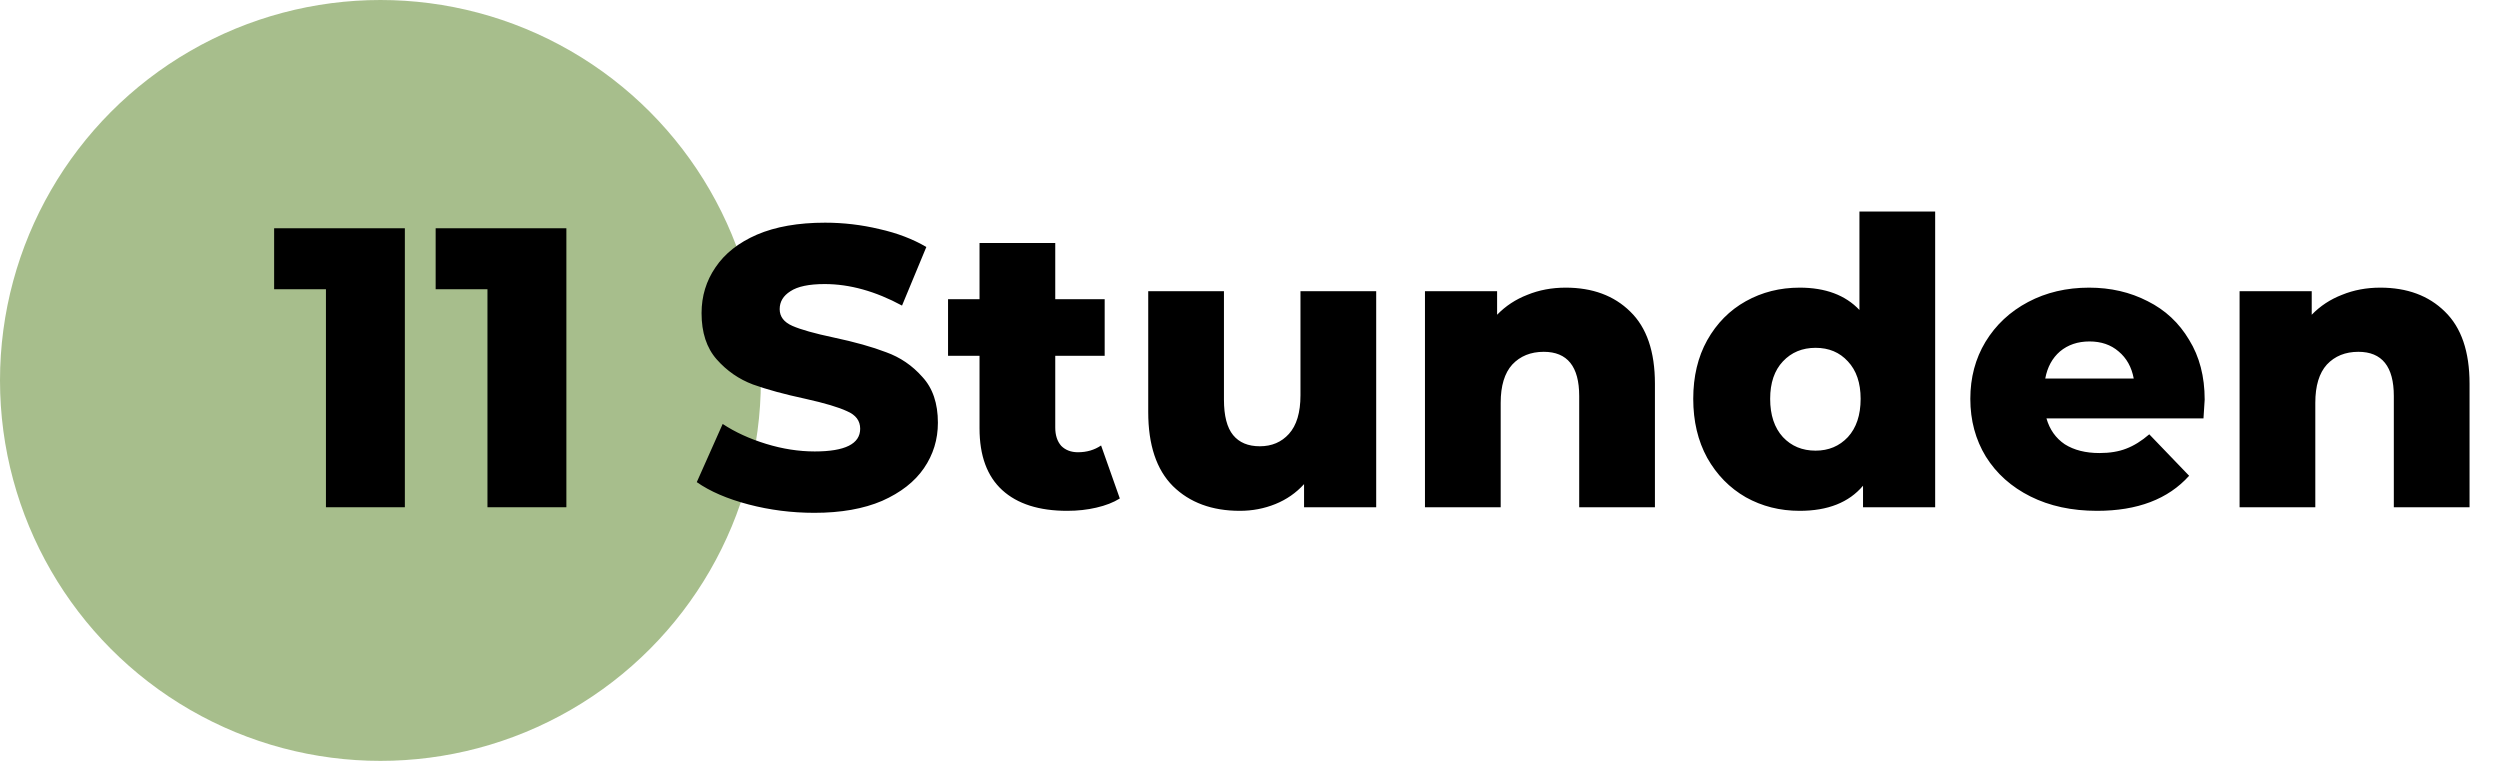
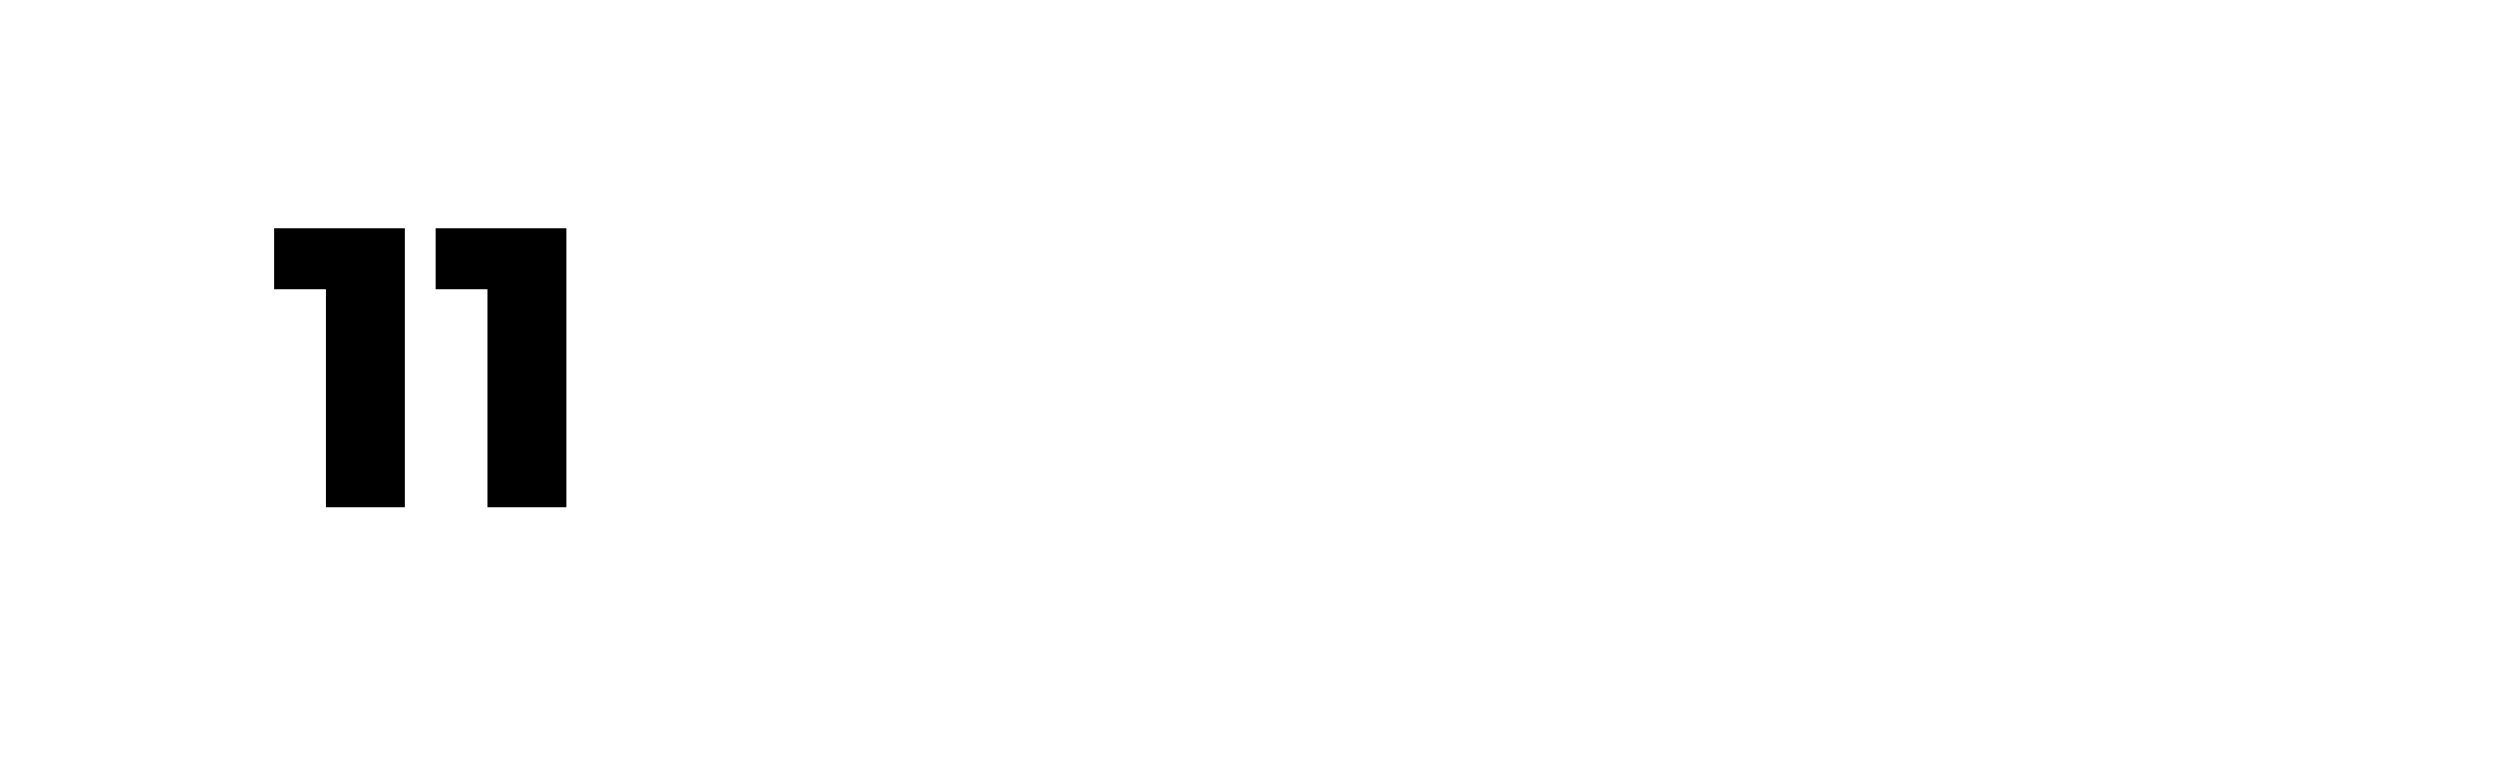
<svg xmlns="http://www.w3.org/2000/svg" width="138" height="42" viewBox="0 0 138 42" fill="none">
-   <circle cx="21" cy="21" r="21" fill="#A7BE8C" />
  <path d="M22.348 12.6V28H17.992V15.966H15.132V12.6H22.348ZM31.264 12.6V28H26.908V15.966H24.048V12.6H31.264Z" fill="black" />
-   <path d="M44.952 28.308C43.705 28.308 42.495 28.154 41.322 27.846C40.149 27.538 39.195 27.127 38.462 26.614L39.892 23.402C40.581 23.857 41.381 24.223 42.29 24.502C43.199 24.781 44.094 24.92 44.974 24.92C46.646 24.92 47.482 24.502 47.482 23.666C47.482 23.226 47.24 22.903 46.756 22.698C46.287 22.478 45.524 22.251 44.468 22.016C43.309 21.767 42.341 21.503 41.564 21.224C40.787 20.931 40.119 20.469 39.562 19.838C39.005 19.207 38.726 18.357 38.726 17.286C38.726 16.347 38.983 15.504 39.496 14.756C40.009 13.993 40.772 13.392 41.784 12.952C42.811 12.512 44.065 12.292 45.546 12.292C46.558 12.292 47.555 12.409 48.538 12.644C49.521 12.864 50.386 13.194 51.134 13.634L49.792 16.868C48.325 16.076 46.903 15.68 45.524 15.68C44.659 15.68 44.028 15.812 43.632 16.076C43.236 16.325 43.038 16.655 43.038 17.066C43.038 17.477 43.273 17.785 43.742 17.99C44.211 18.195 44.967 18.408 46.008 18.628C47.181 18.877 48.149 19.149 48.912 19.442C49.689 19.721 50.357 20.175 50.914 20.806C51.486 21.422 51.772 22.265 51.772 23.336C51.772 24.26 51.515 25.096 51.002 25.844C50.489 26.592 49.719 27.193 48.692 27.648C47.665 28.088 46.419 28.308 44.952 28.308ZM61.814 27.516C61.462 27.736 61.029 27.905 60.516 28.022C60.017 28.139 59.482 28.198 58.91 28.198C57.355 28.198 56.16 27.817 55.324 27.054C54.488 26.291 54.07 25.155 54.07 23.644V19.64H52.332V16.516H54.07V13.414H58.25V16.516H60.978V19.64H58.25V23.6C58.25 24.025 58.36 24.363 58.58 24.612C58.815 24.847 59.123 24.964 59.504 24.964C59.988 24.964 60.413 24.839 60.78 24.59L61.814 27.516ZM75.966 16.076V28H71.984V26.724C71.544 27.208 71.016 27.575 70.4 27.824C69.784 28.073 69.131 28.198 68.442 28.198C66.902 28.198 65.67 27.743 64.746 26.834C63.837 25.925 63.382 24.561 63.382 22.742V16.076H67.562V22.06C67.562 22.955 67.731 23.607 68.068 24.018C68.405 24.429 68.897 24.634 69.542 24.634C70.202 24.634 70.737 24.407 71.148 23.952C71.573 23.483 71.786 22.771 71.786 21.818V16.076H75.966ZM86.424 15.878C87.906 15.878 89.094 16.318 89.988 17.198C90.898 18.078 91.352 19.405 91.352 21.18V28H87.172V21.862C87.172 20.234 86.52 19.42 85.214 19.42C84.496 19.42 83.916 19.655 83.476 20.124C83.051 20.593 82.838 21.297 82.838 22.236V28H78.658V16.076H82.64V17.374C83.11 16.89 83.667 16.523 84.312 16.274C84.958 16.01 85.662 15.878 86.424 15.878ZM106.821 11.676V28H102.839V26.812C102.061 27.736 100.895 28.198 99.341 28.198C98.255 28.198 97.265 27.949 96.371 27.45C95.476 26.937 94.765 26.211 94.237 25.272C93.723 24.333 93.467 23.248 93.467 22.016C93.467 20.784 93.723 19.706 94.237 18.782C94.765 17.843 95.476 17.125 96.371 16.626C97.265 16.127 98.255 15.878 99.341 15.878C100.763 15.878 101.863 16.289 102.641 17.11V11.676H106.821ZM100.221 24.876C100.939 24.876 101.533 24.627 102.003 24.128C102.472 23.615 102.707 22.911 102.707 22.016C102.707 21.136 102.472 20.447 102.003 19.948C101.548 19.449 100.954 19.2 100.221 19.2C99.487 19.2 98.886 19.449 98.417 19.948C97.947 20.447 97.713 21.136 97.713 22.016C97.713 22.911 97.947 23.615 98.417 24.128C98.886 24.627 99.487 24.876 100.221 24.876ZM121.698 22.06C121.698 22.089 121.676 22.434 121.632 23.094H112.964C113.14 23.71 113.477 24.187 113.976 24.524C114.489 24.847 115.127 25.008 115.89 25.008C116.462 25.008 116.953 24.927 117.364 24.766C117.789 24.605 118.215 24.341 118.64 23.974L120.84 26.262C119.681 27.553 117.987 28.198 115.758 28.198C114.365 28.198 113.14 27.934 112.084 27.406C111.028 26.878 110.207 26.145 109.62 25.206C109.048 24.267 108.762 23.204 108.762 22.016C108.762 20.843 109.041 19.794 109.598 18.87C110.17 17.931 110.955 17.198 111.952 16.67C112.949 16.142 114.071 15.878 115.318 15.878C116.506 15.878 117.584 16.127 118.552 16.626C119.52 17.11 120.283 17.821 120.84 18.76C121.412 19.684 121.698 20.784 121.698 22.06ZM115.34 18.848C114.695 18.848 114.152 19.031 113.712 19.398C113.287 19.765 113.015 20.263 112.898 20.894H117.782C117.665 20.263 117.386 19.765 116.946 19.398C116.521 19.031 115.985 18.848 115.34 18.848ZM131.391 15.878C132.873 15.878 134.061 16.318 134.955 17.198C135.865 18.078 136.319 19.405 136.319 21.18V28H132.139V21.862C132.139 20.234 131.487 19.42 130.181 19.42C129.463 19.42 128.883 19.655 128.443 20.124C128.018 20.593 127.805 21.297 127.805 22.236V28H123.625V16.076H127.607V17.374C128.077 16.89 128.634 16.523 129.279 16.274C129.925 16.01 130.629 15.878 131.391 15.878Z" fill="black" />
</svg>